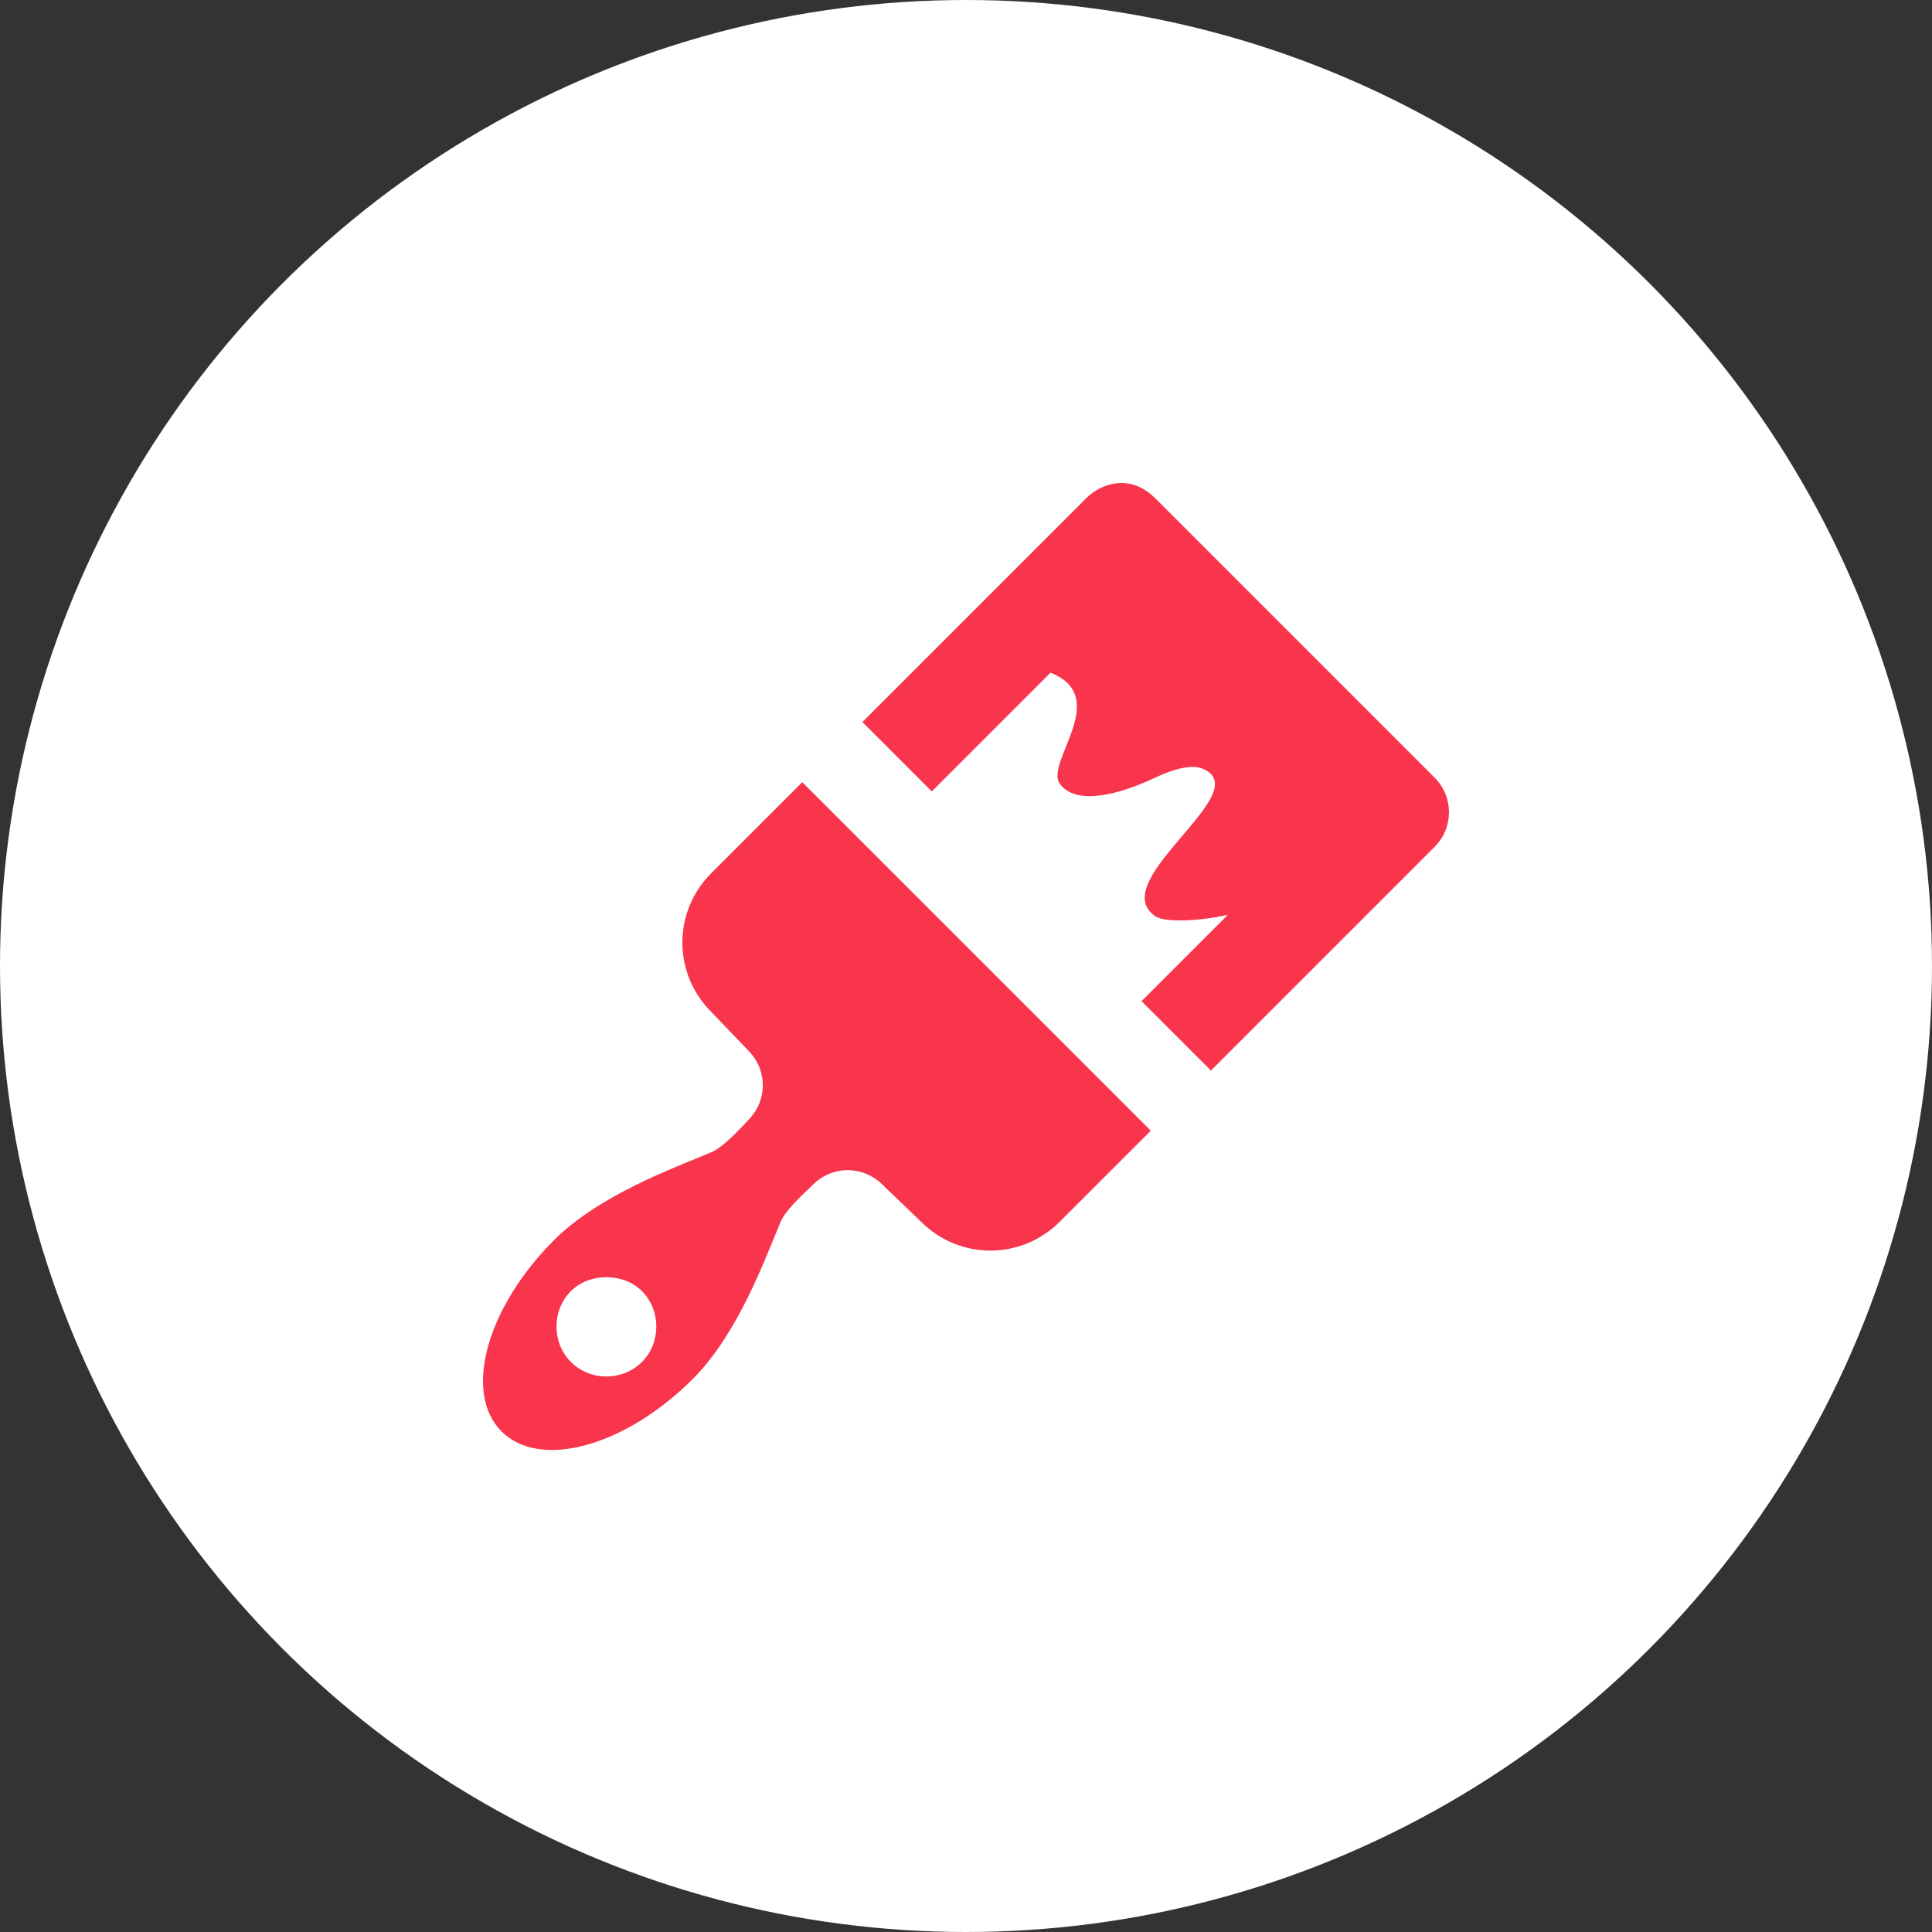
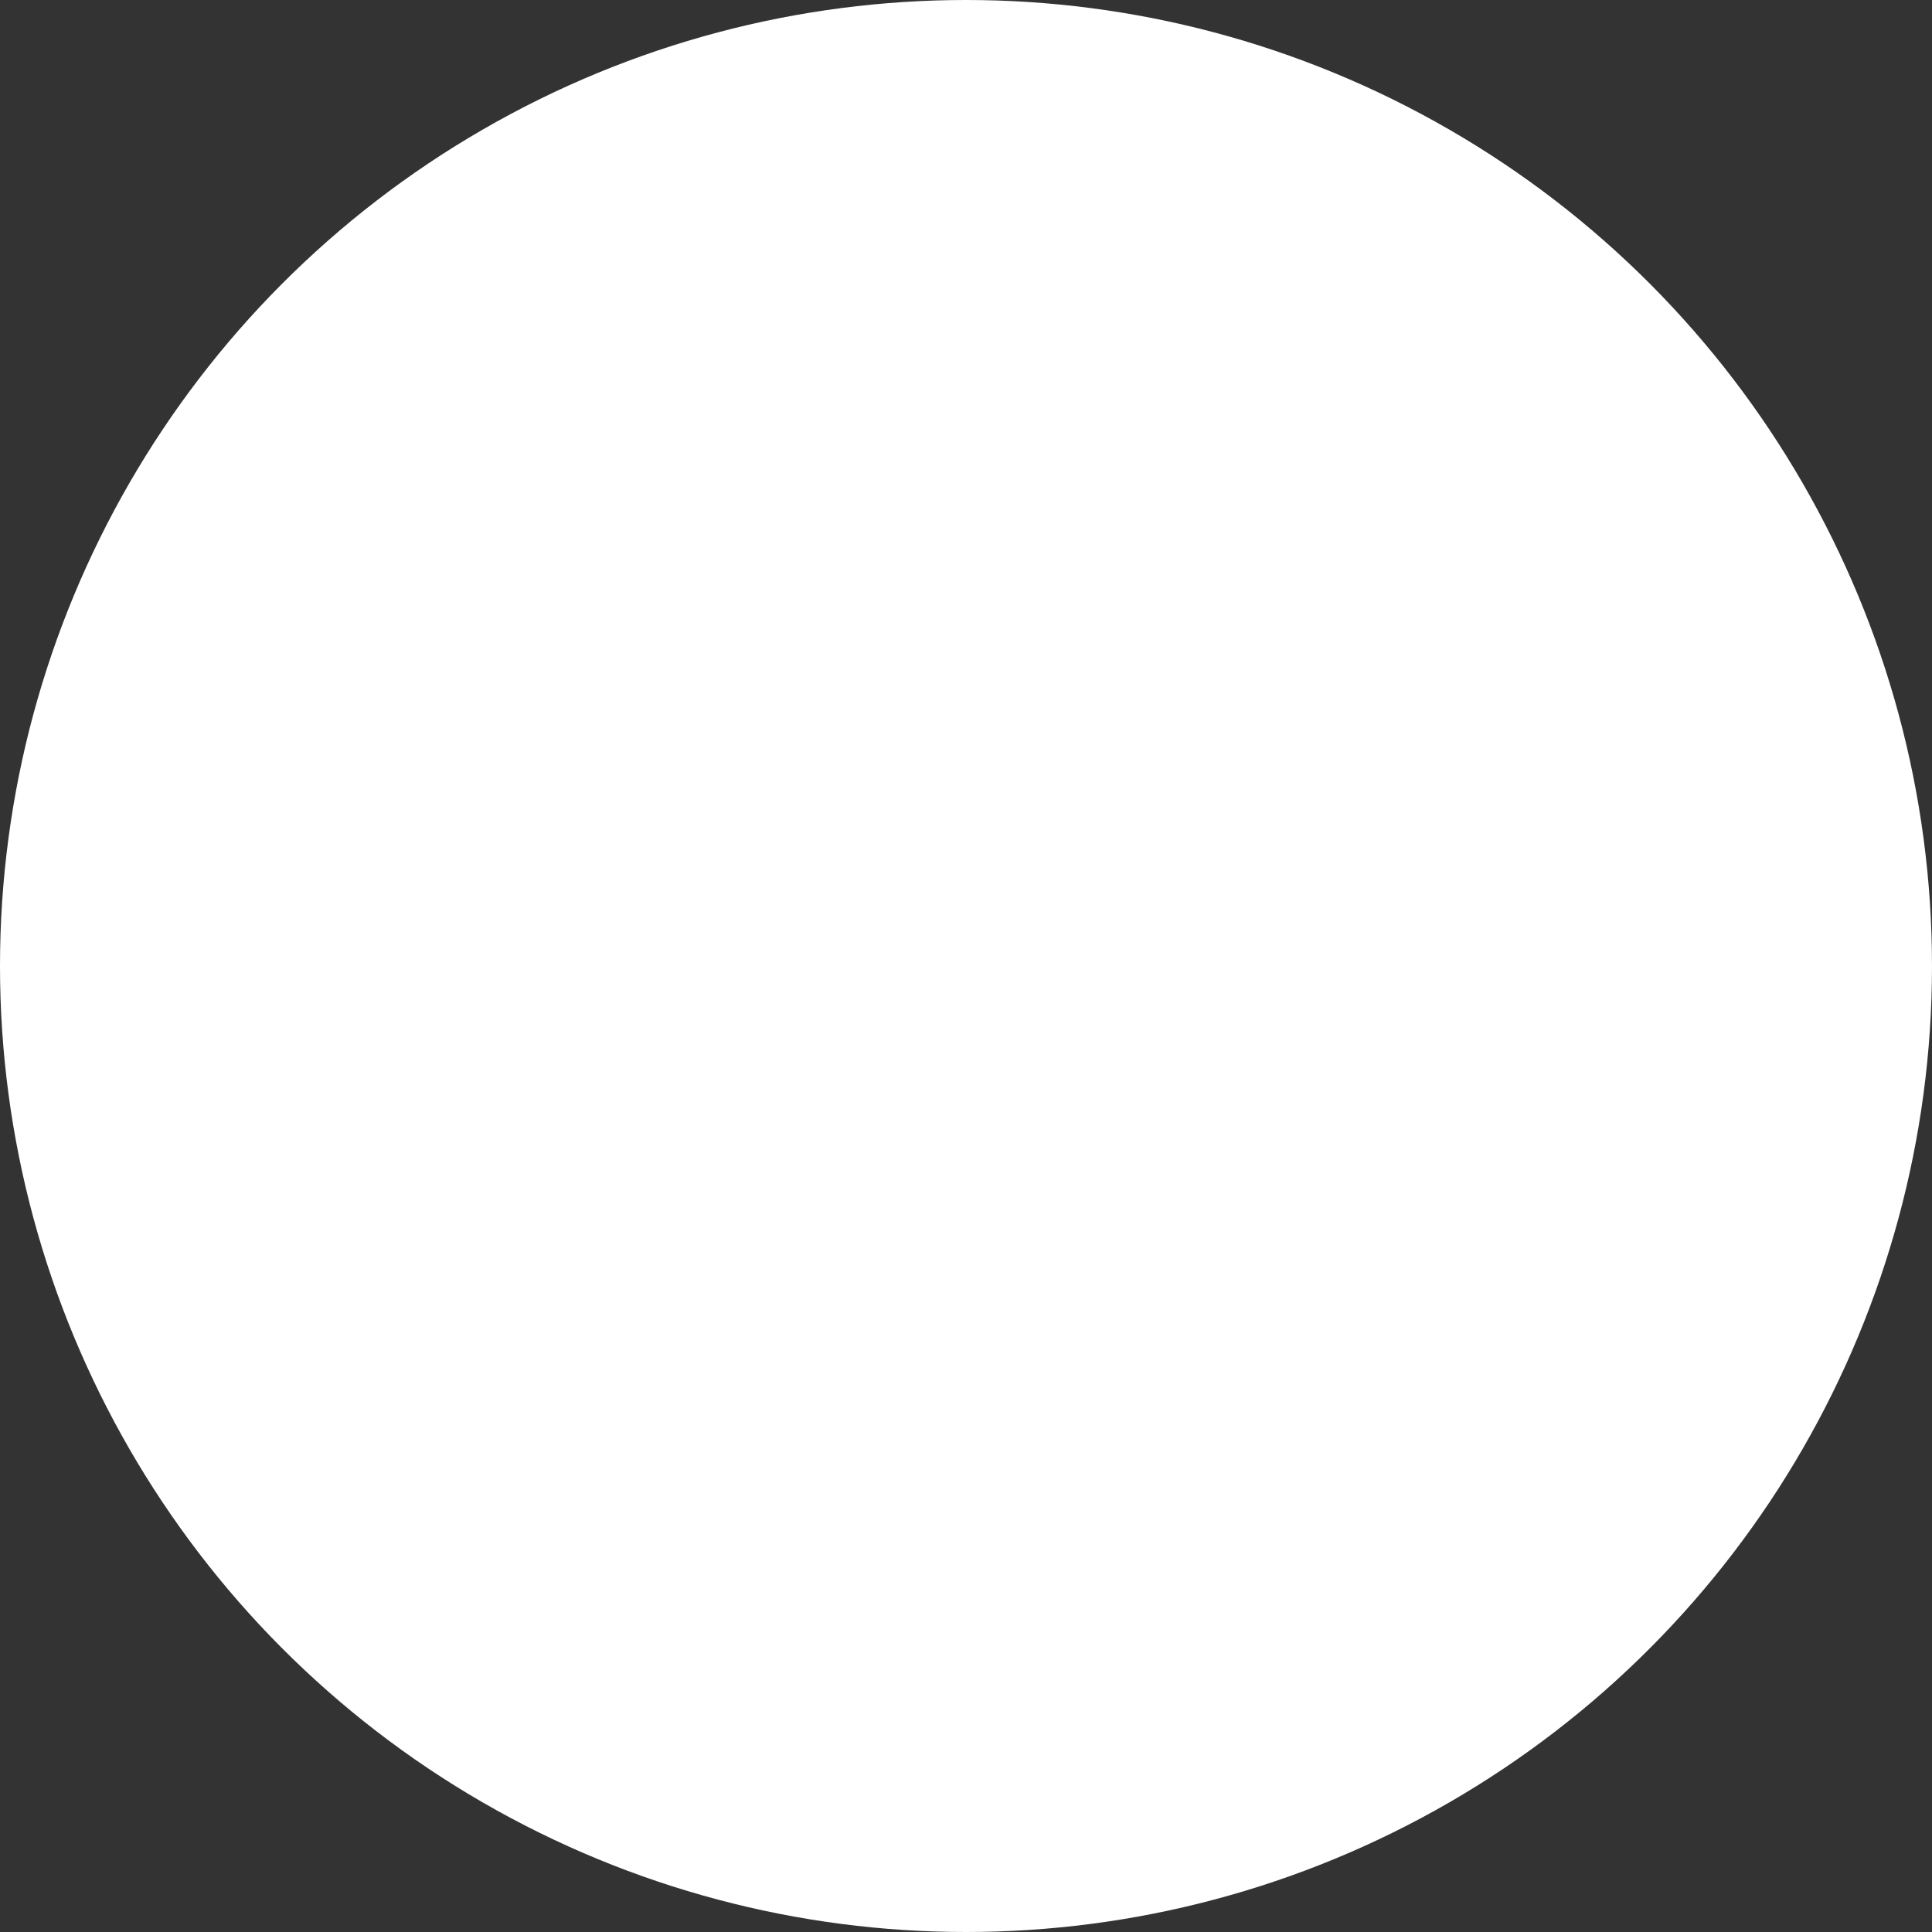
<svg xmlns="http://www.w3.org/2000/svg" width="100" height="100" viewBox="0 0 100 100" fill="none">
  <rect x="0" y="0" width="100" height="100" fill="#333333" stroke="none" />
  <g clip-path="url(#clip0_407_191)">
    <circle cx="50" cy="50" r="50" fill="white" />
-     <path d="M58.048 25C57.389 25 56.711 25.299 56.212 25.798L44.638 37.372L48.23 40.964L54.376 34.818C57.559 36.085 54.067 39.458 54.855 40.565C55.534 41.523 57.349 41.403 59.804 40.246C60.961 39.697 61.78 39.607 62.199 39.767C65.222 40.924 57.12 45.594 59.804 47.43C60.233 47.719 61.809 47.729 63.556 47.35L59.086 51.82L62.678 55.412L74.252 43.838C75.249 42.84 75.249 41.244 74.252 40.246L59.804 25.798C59.305 25.299 58.706 25 58.048 25ZM41.525 40.485L36.816 45.195C34.82 47.19 34.82 50.383 36.816 52.379L38.731 54.374C39.699 55.342 39.739 56.879 38.811 57.886C38.113 58.655 37.344 59.423 36.816 59.642C34.82 60.481 31.009 61.858 28.674 64.192C25.181 67.684 23.964 72.095 25.96 74.09C27.955 76.086 32.365 74.868 35.858 71.376C38.192 69.041 39.569 65.24 40.407 63.234C40.627 62.706 41.405 61.947 42.163 61.239C43.171 60.311 44.708 60.351 45.676 61.319L47.671 63.234C49.667 65.23 52.86 65.23 54.855 63.234L59.565 58.525L41.525 40.485ZM31.388 66.108C32.046 66.108 32.725 66.328 33.224 66.826C34.221 67.824 34.221 69.5 33.224 70.498C32.226 71.496 30.549 71.496 29.552 70.498C28.554 69.5 28.554 67.824 29.552 66.826C30.051 66.328 30.729 66.108 31.388 66.108Z" fill="#F8354C" />
  </g>
  <defs>
    <clipPath id="clip0_407_191">
      <rect width="100" height="100" fill="white" />
    </clipPath>
  </defs>
</svg>